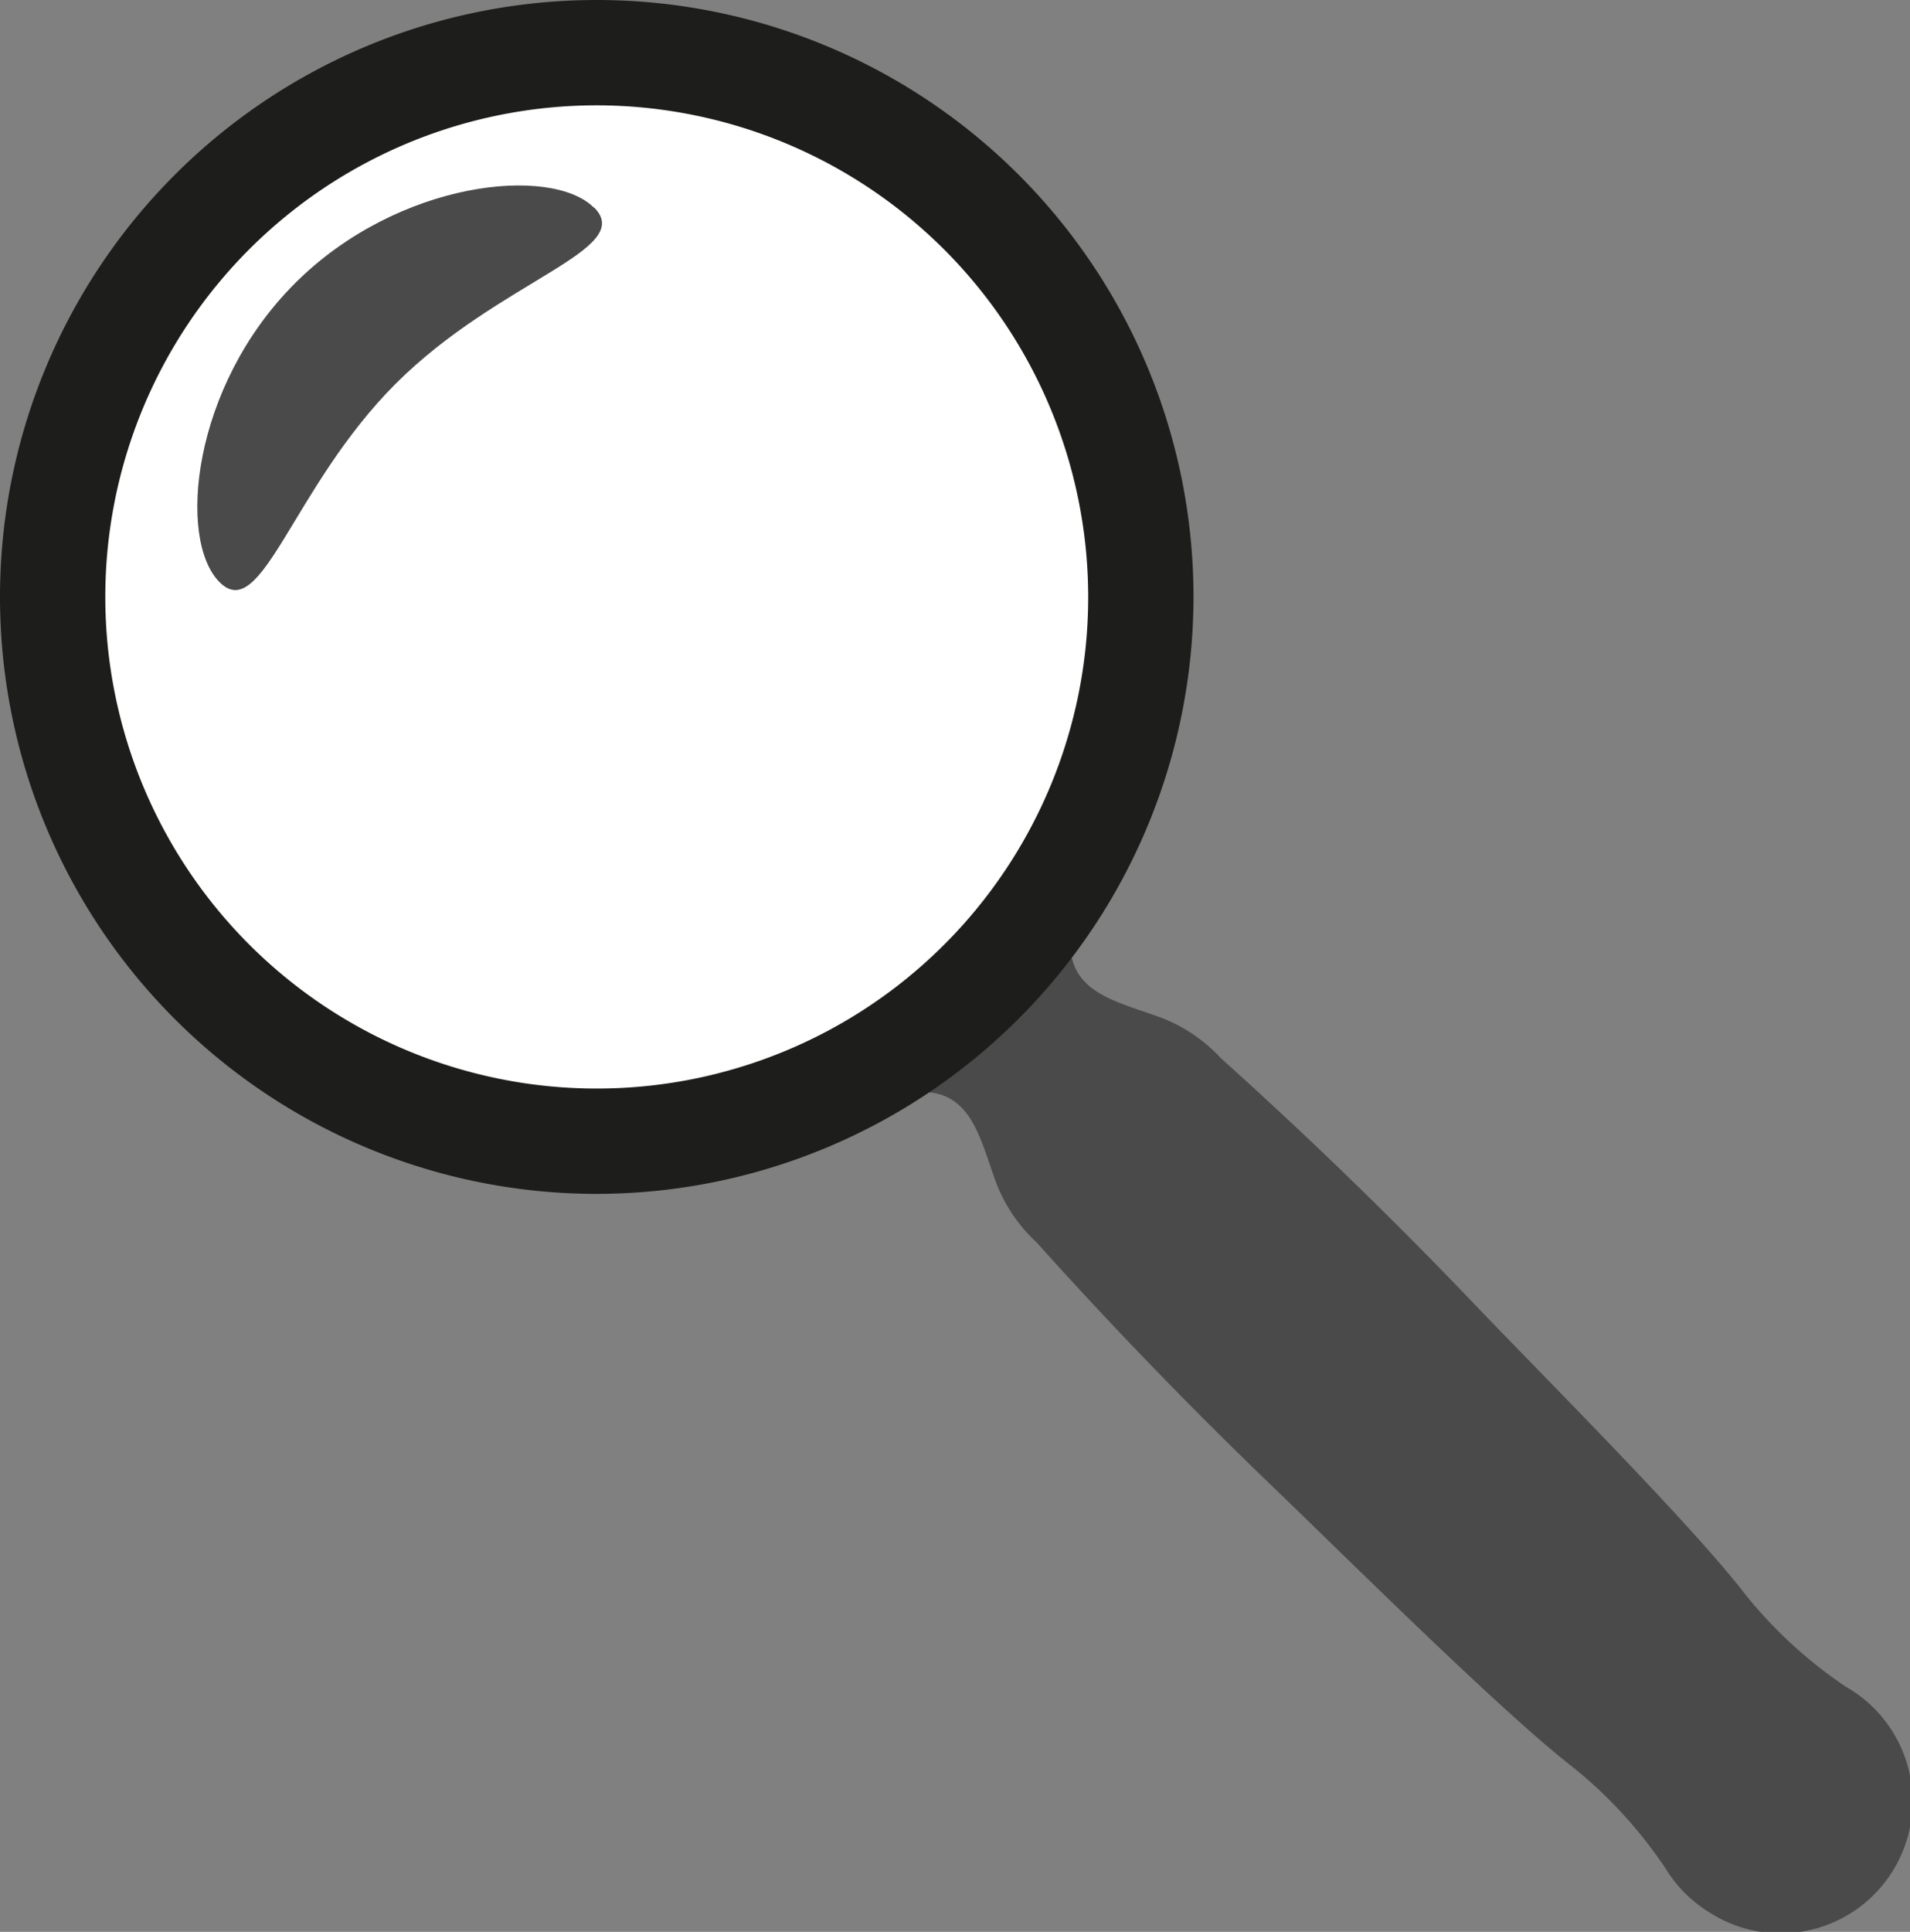
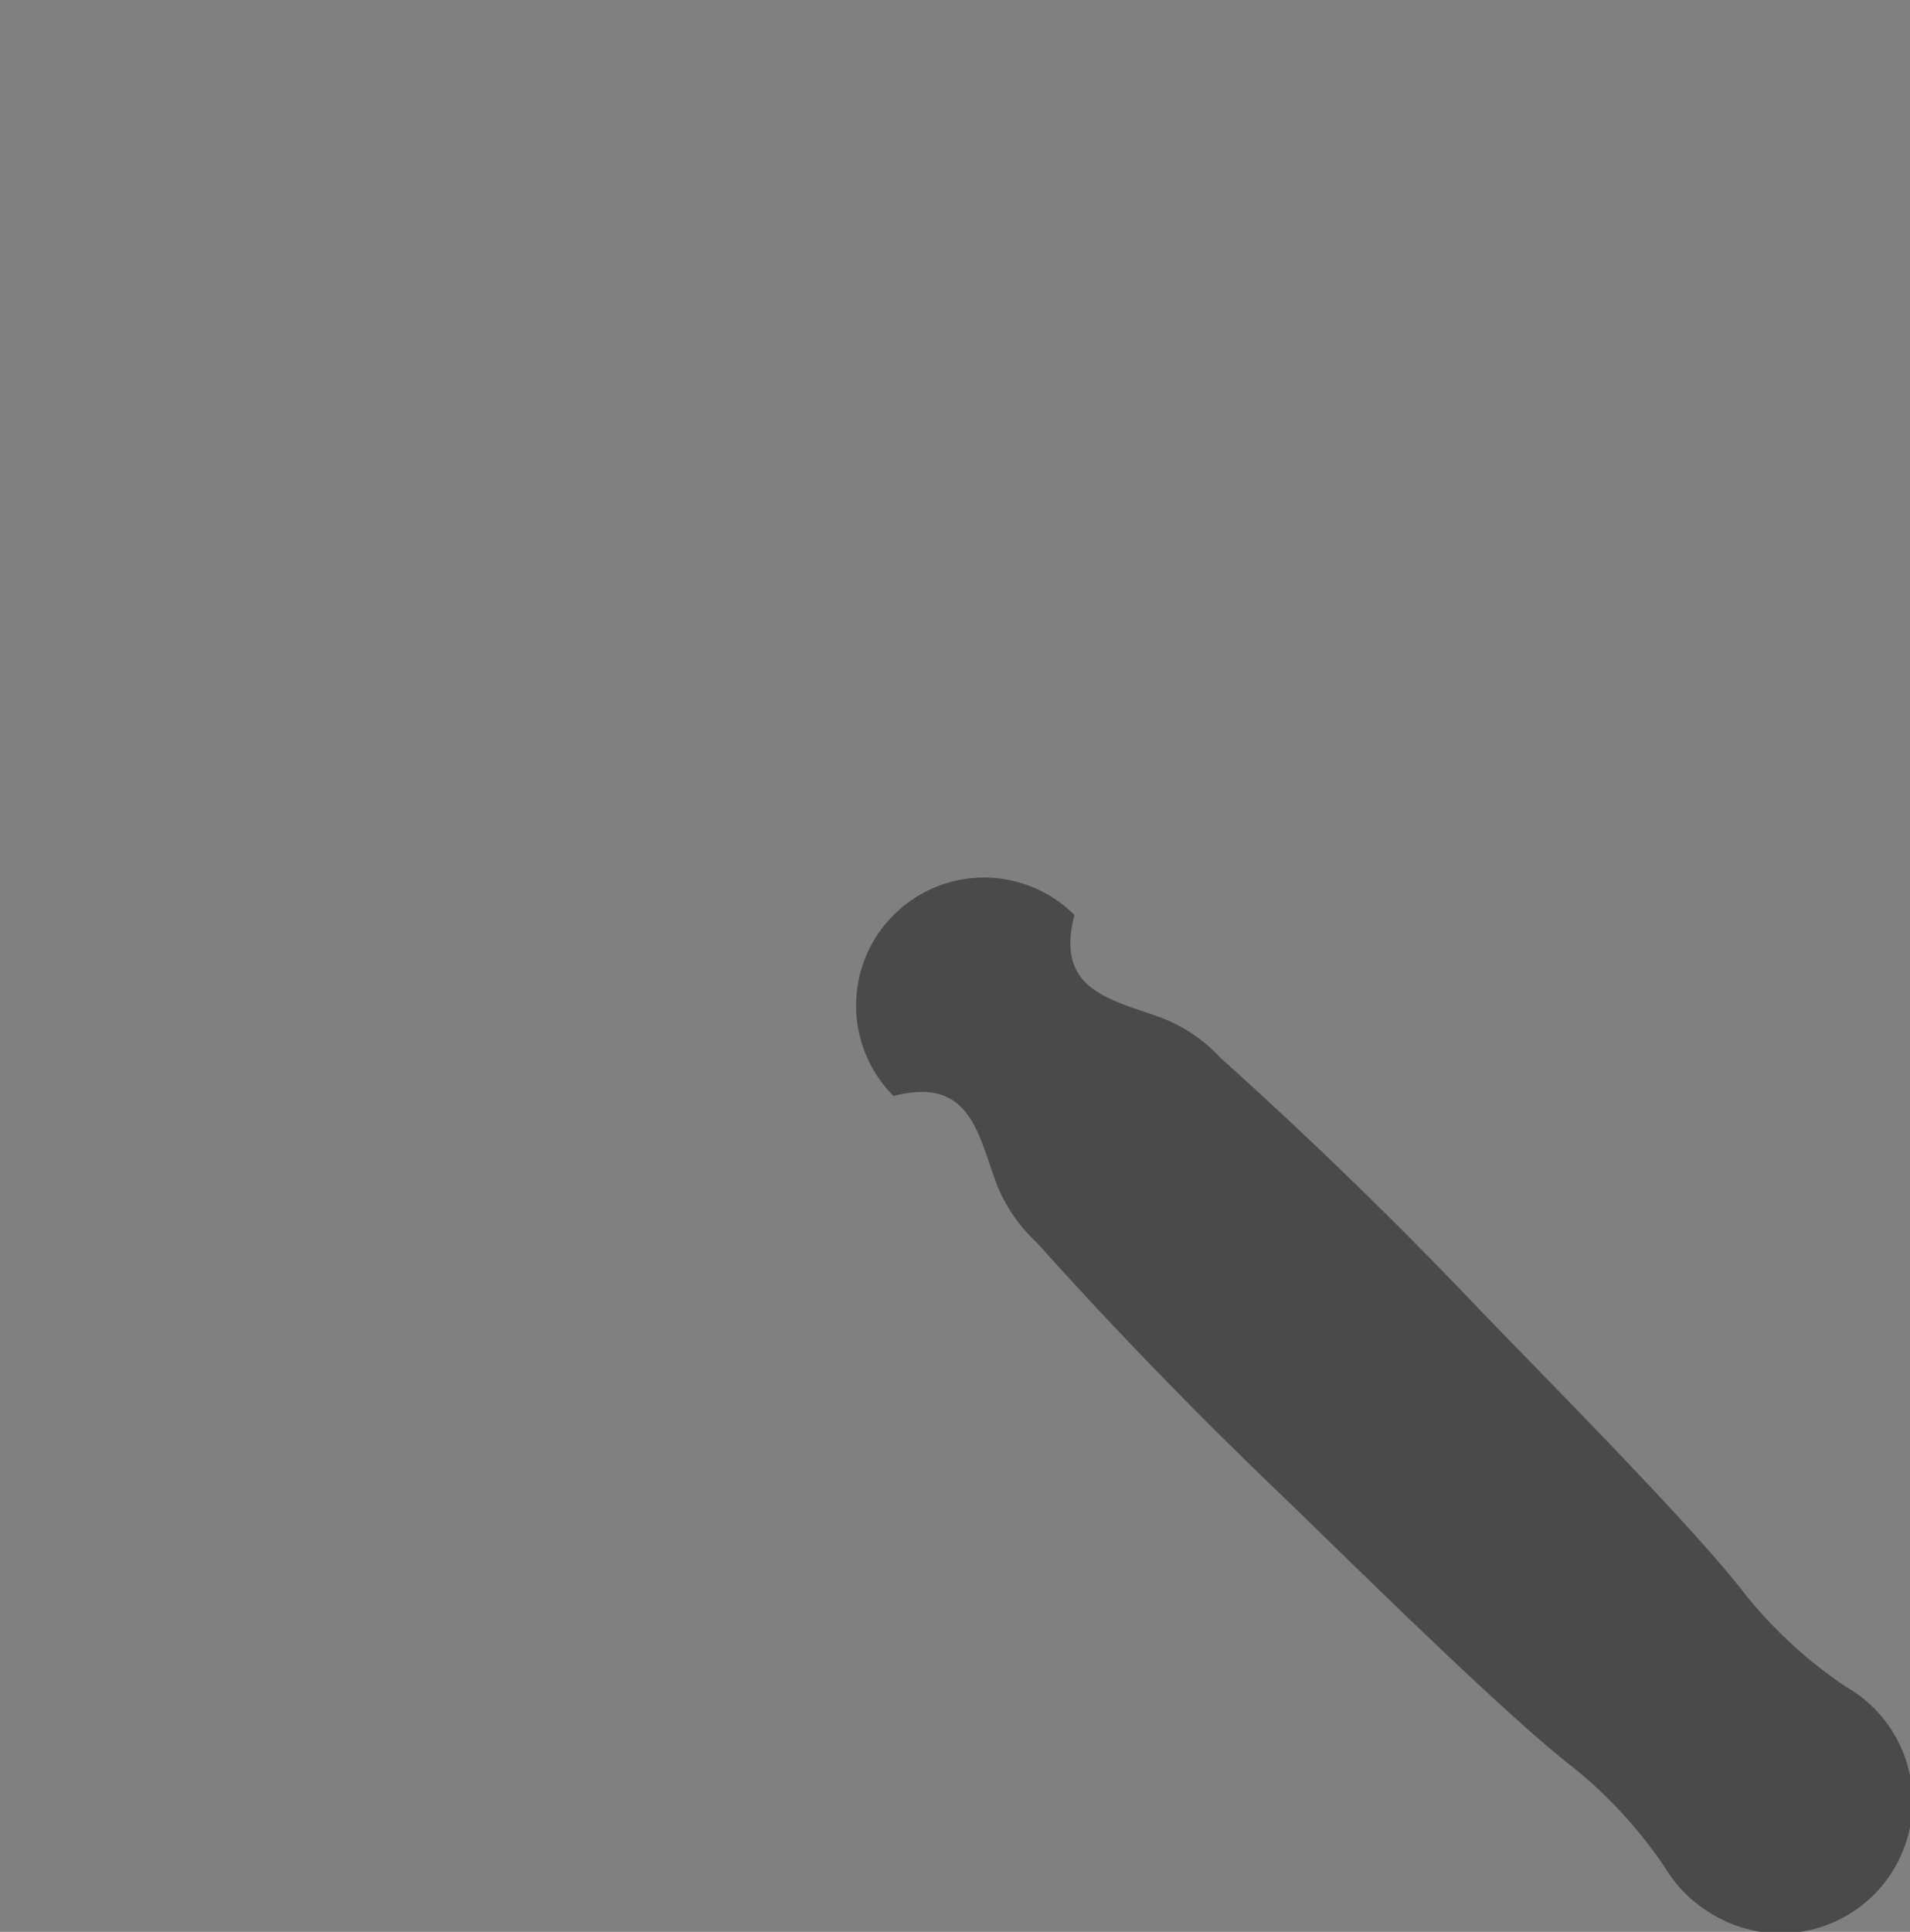
<svg xmlns="http://www.w3.org/2000/svg" width="41.538" height="42" viewBox="0 0 41.538 42">
  <rect x="0" y="0" width="41.538" height="42" fill="#808080" stroke="none" />
  <defs>
    <clipPath id="search-widget-a">
      <path fill="none" d="M0 0h41.538v42H0z" data-name="Rectangle 316" />
    </clipPath>
  </defs>
  <g clip-path="url(#search-widget-a)" data-name="Groupe 110">
    <path fill="#4a4a4a" d="M23.367 19.894c-.439 1.677.837 1.833 1.941 2.253a3.444 3.444 0 0 1 1.241.857 100.574 100.574 0 0 1 5.331 5.156c1.423 1.5 4.85 4.909 6.078 6.506a9.841 9.841 0 0 0 2.188 2.007 2.868 2.868 0 1 1-2.951 4.917 2.905 2.905 0 0 1-.983-.983 9.822 9.822 0 0 0-2.007-2.188c-1.568-1.214-5.027-4.659-6.506-6.078-1.77-1.7-3.514-3.5-5.156-5.331a3.441 3.441 0 0 1-.857-1.24c-.421-1.106-.573-2.379-2.253-1.942a2.782 2.782 0 0 1 3.935-3.934" />
-     <path fill="#fff" d="M1.145 12.978a11.833 11.833 0 1 1 11.833 11.833A11.833 11.833 0 0 1 1.145 12.978" />
-     <path fill="#1d1d1b" d="M12.978 25.956a12.978 12.978 0 1 1 12.978-12.978 12.993 12.993 0 0 1-12.978 12.978m0-23.666a10.688 10.688 0 1 0 10.688 10.688A10.7 10.7 0 0 0 12.978 2.29" />
-     <path fill="#4a4a4a" d="M12.921 4.511c.921.921-2.065 1.582-4.315 3.831s-2.91 5.236-3.831 4.315-.608-4.255 1.642-6.5 5.583-2.563 6.5-1.642" />
  </g>
</svg>